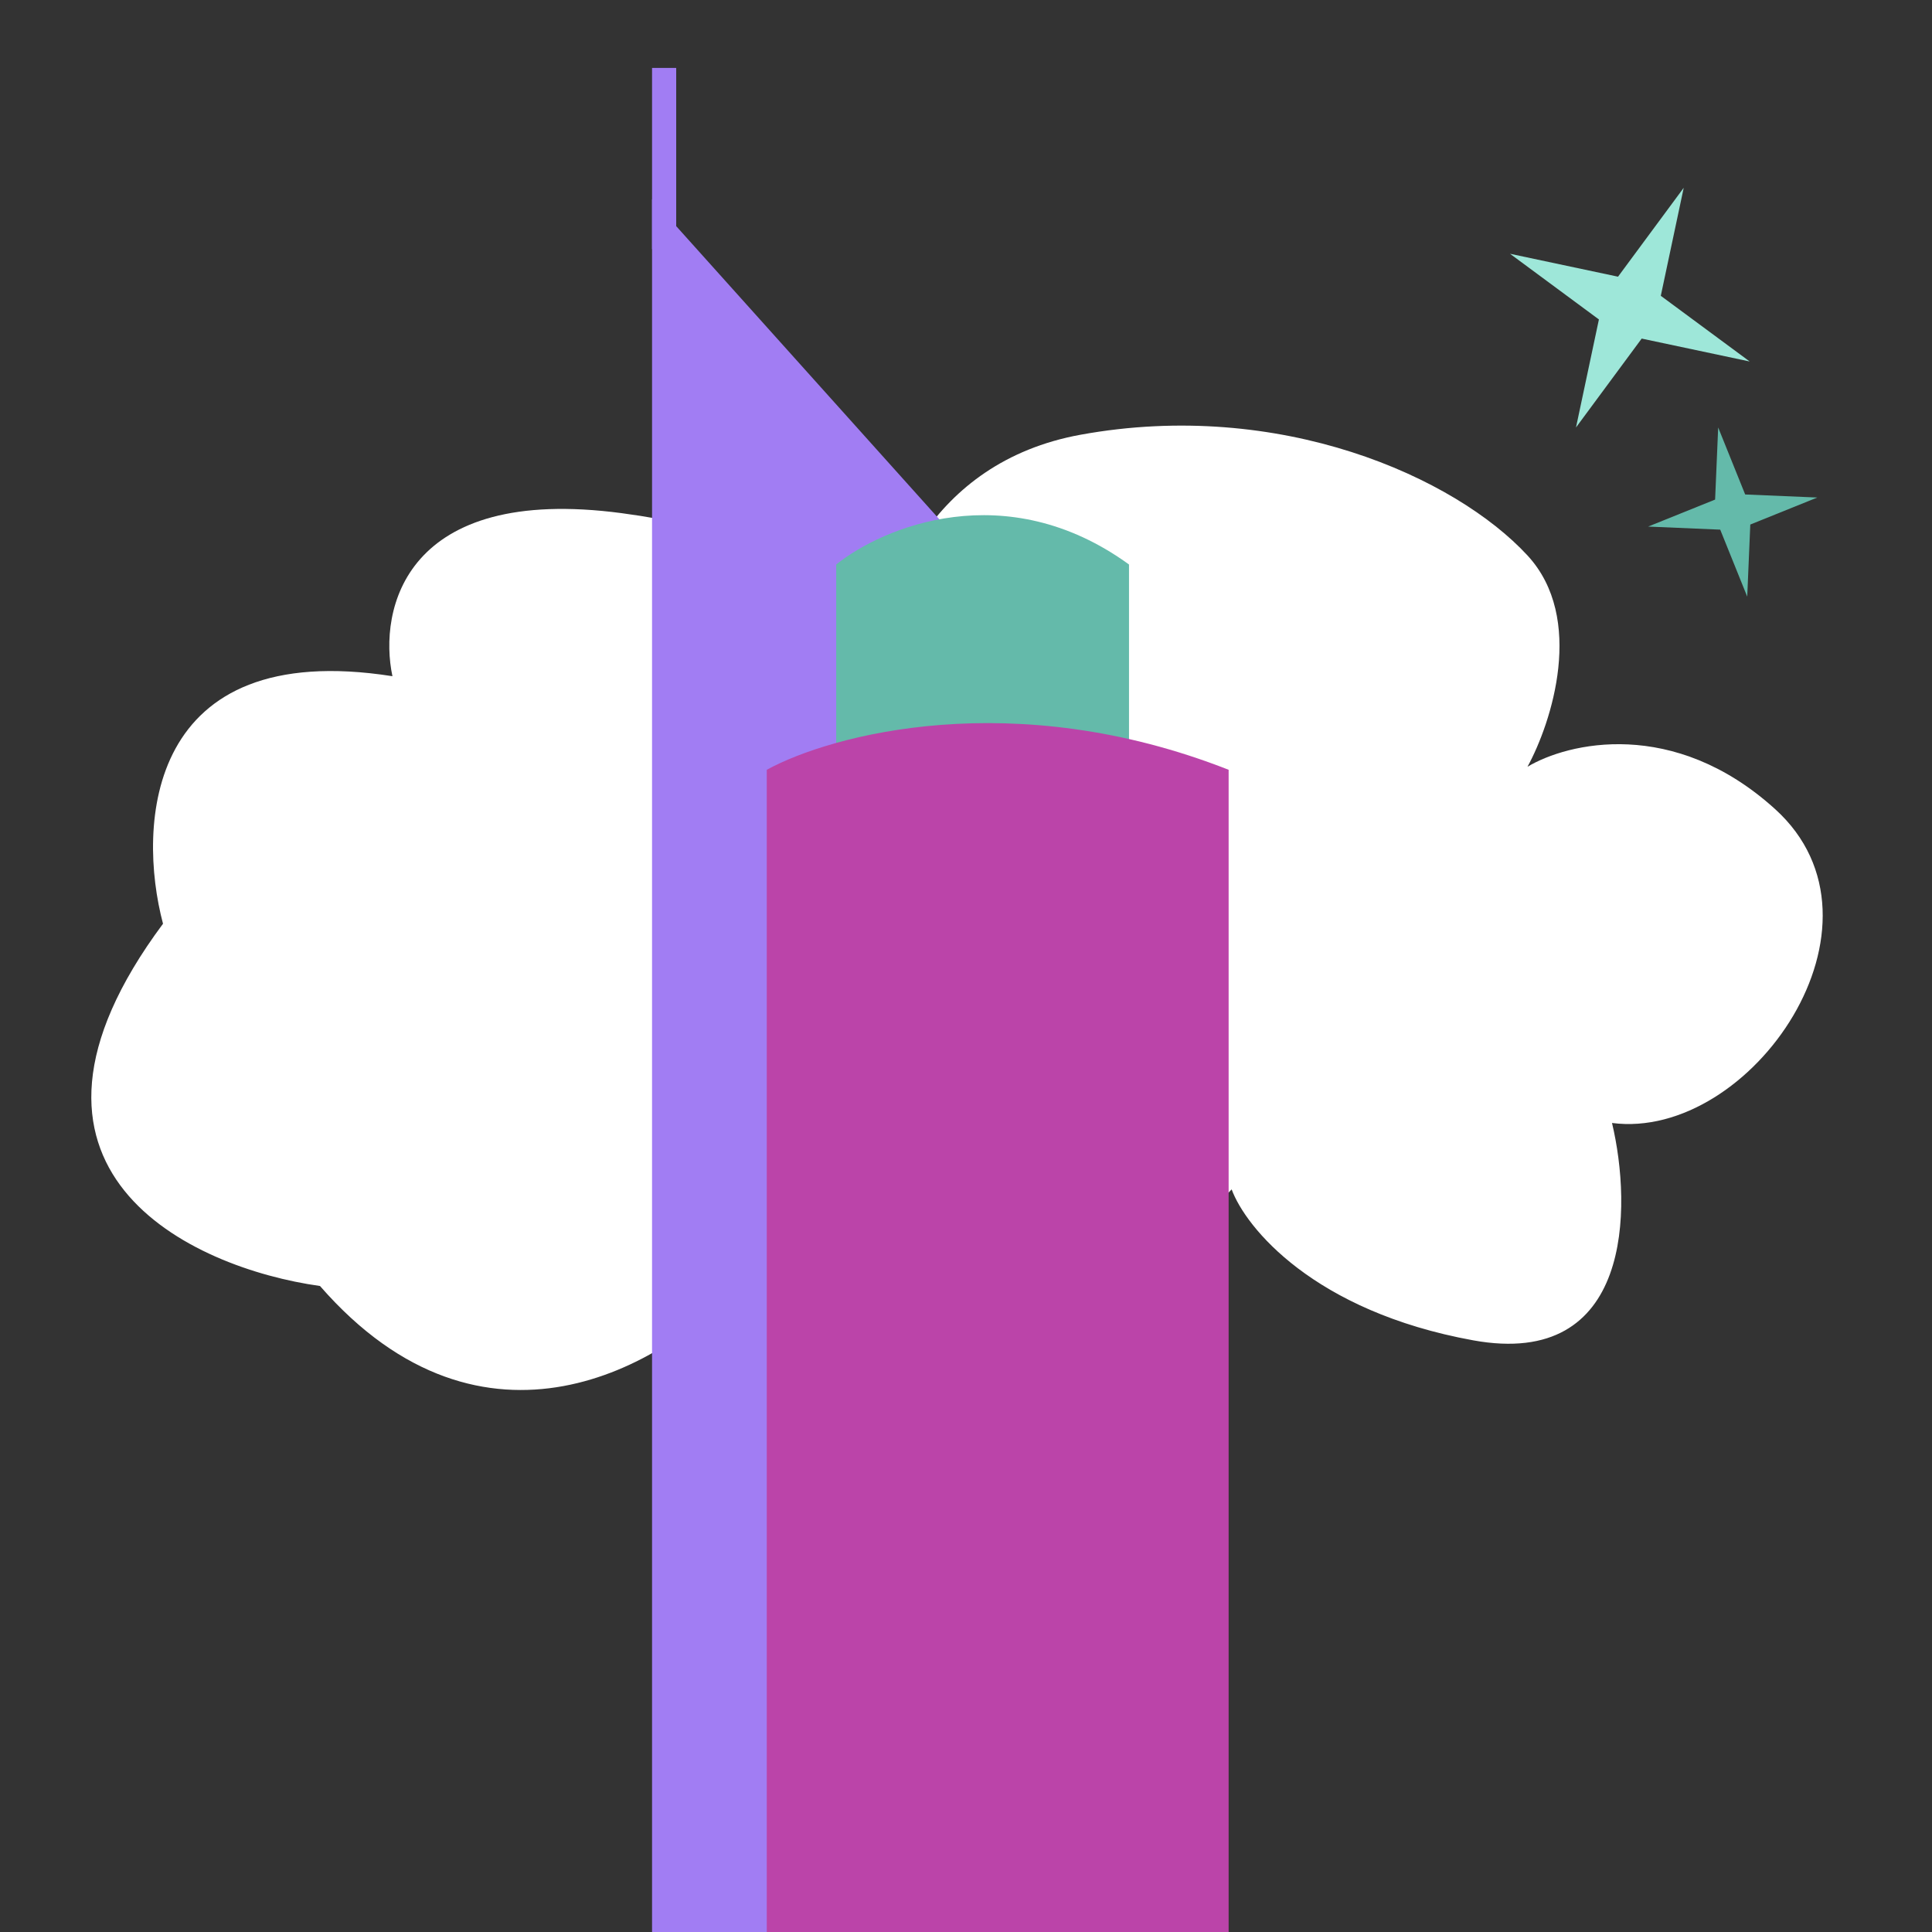
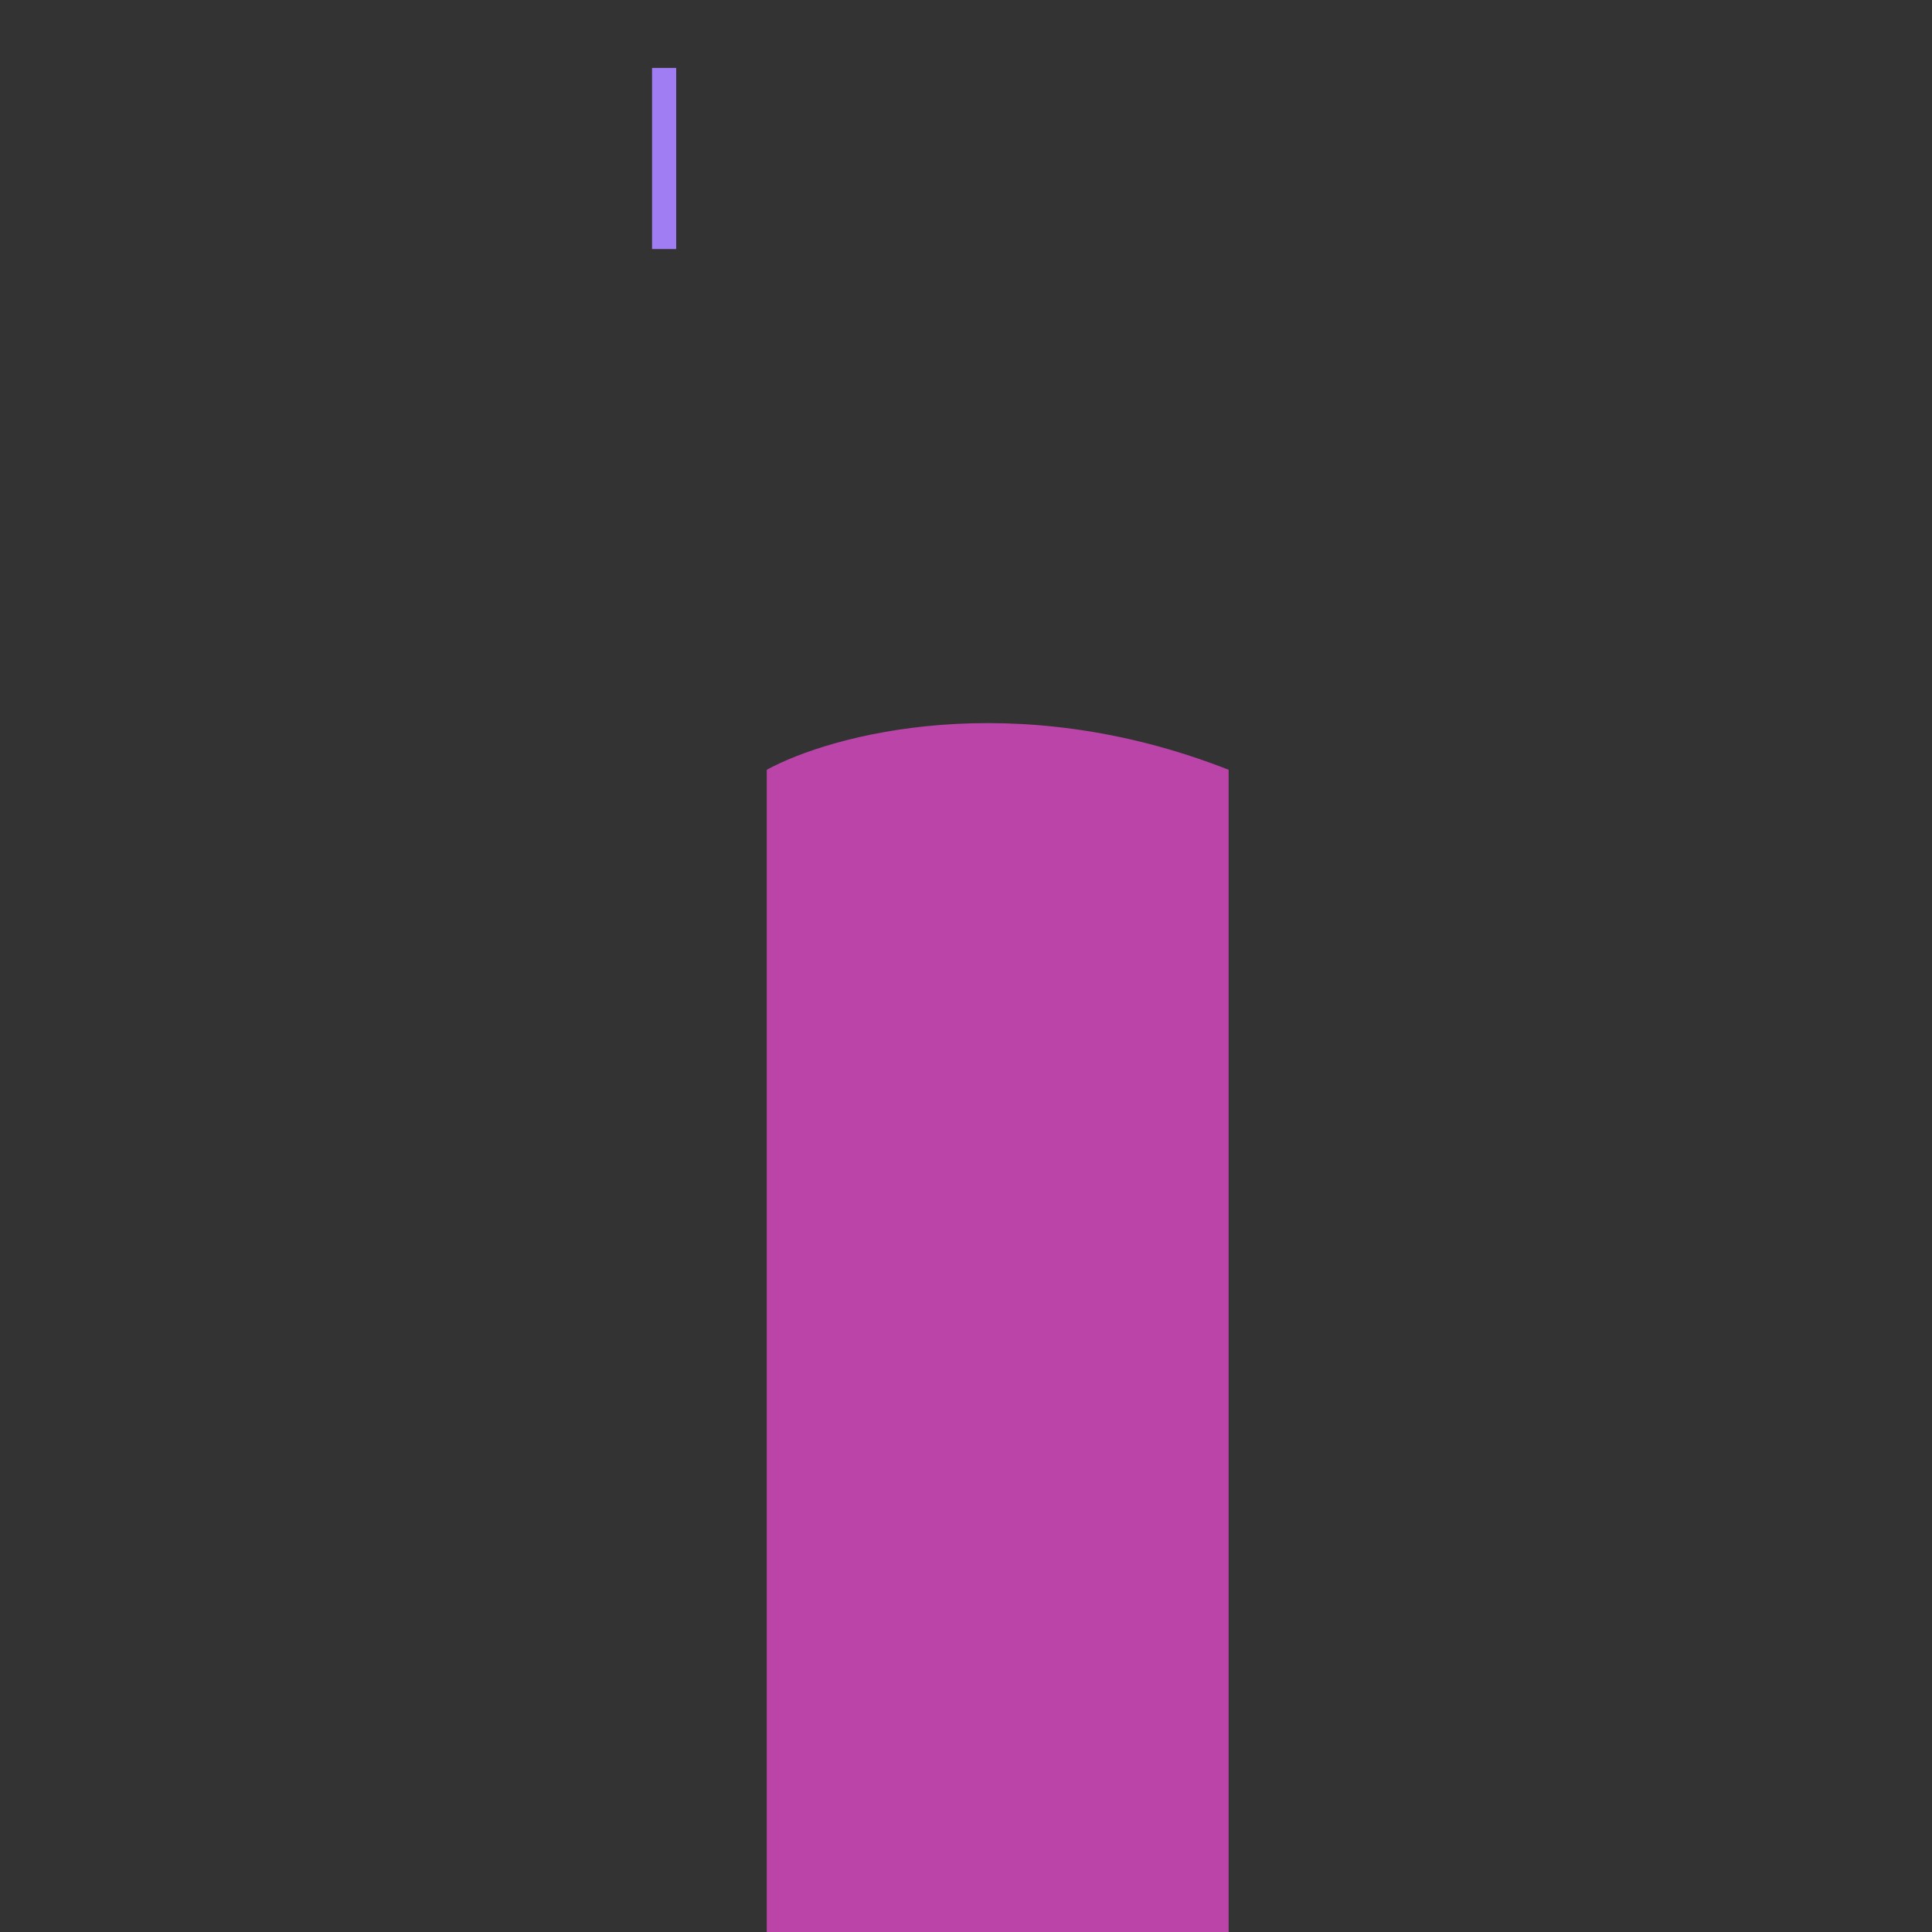
<svg xmlns="http://www.w3.org/2000/svg" width="160" height="160" viewBox="0 0 160 160" fill="none">
  <rect x="0" y="0" width="160" height="160" fill="#333333" stroke="none" />
  <g clip-path="url(#clip0_69_35953)">
    <path d="M55 20.625V5.625" stroke="#A17DF3" stroke-width="2" />
-     <path d="M13.5 76.5C11.333 68.333 12.1 52.8 32.5 56C31.333 50.5 33.5 40.1 51.5 42.5C68.251 44.733 72.444 51.47 72.543 55.215C73.006 49.3 76.882 38.294 89.5 36C106 33 120.5 39.5 126.5 46C131.3 51.2 128.5 59.833 126.5 63.5C129.833 61.5 138.6 59.4 147 67C157.5 76.5 145 94.5 133.5 93C135.167 100 135.2 113.4 122 111C108.8 108.6 103.167 101.667 102 98.5C95.333 105.667 77.8 117.3 61 106.5C55.167 113 40.1 122.1 26.5 106.5C15.833 105.014 -1.7 96.933 13.5 76.5Z" fill="white" />
-     <path d="M54 16.5V164H84.5L82.5 48.25L54 16.5Z" fill="#A17DF3" />
-     <path d="M69.25 46.75V62.75H93.5V46.75C83.3 39.35 73.083 43.667 69.25 46.75Z" fill="#64BAAA" />
    <path d="M63.5 63.75V162.25H101.75V63.75C83.95 56.75 68.833 60.833 63.5 63.75Z" fill="#BB44A9" />
-     <path fill-rule="evenodd" clip-rule="evenodd" d="M137.54 24.498L144.902 29.937L135.957 28.04L130.517 35.401L132.415 26.456L125.053 21.016L133.998 22.914L139.438 15.553L137.54 24.498Z" fill="#9EE7D9" />
-     <path fill-rule="evenodd" clip-rule="evenodd" d="M144.528 40.95L150.5 41.203L144.952 43.44L144.698 49.411L142.461 43.863L136.49 43.609L142.038 41.373L142.292 35.401L144.528 40.95Z" fill="#64BAAA" />
  </g>
  <defs>
    <clipPath id="clip0_69_35953">
      <rect width="160" height="160" fill="white" />
    </clipPath>
  </defs>
</svg>